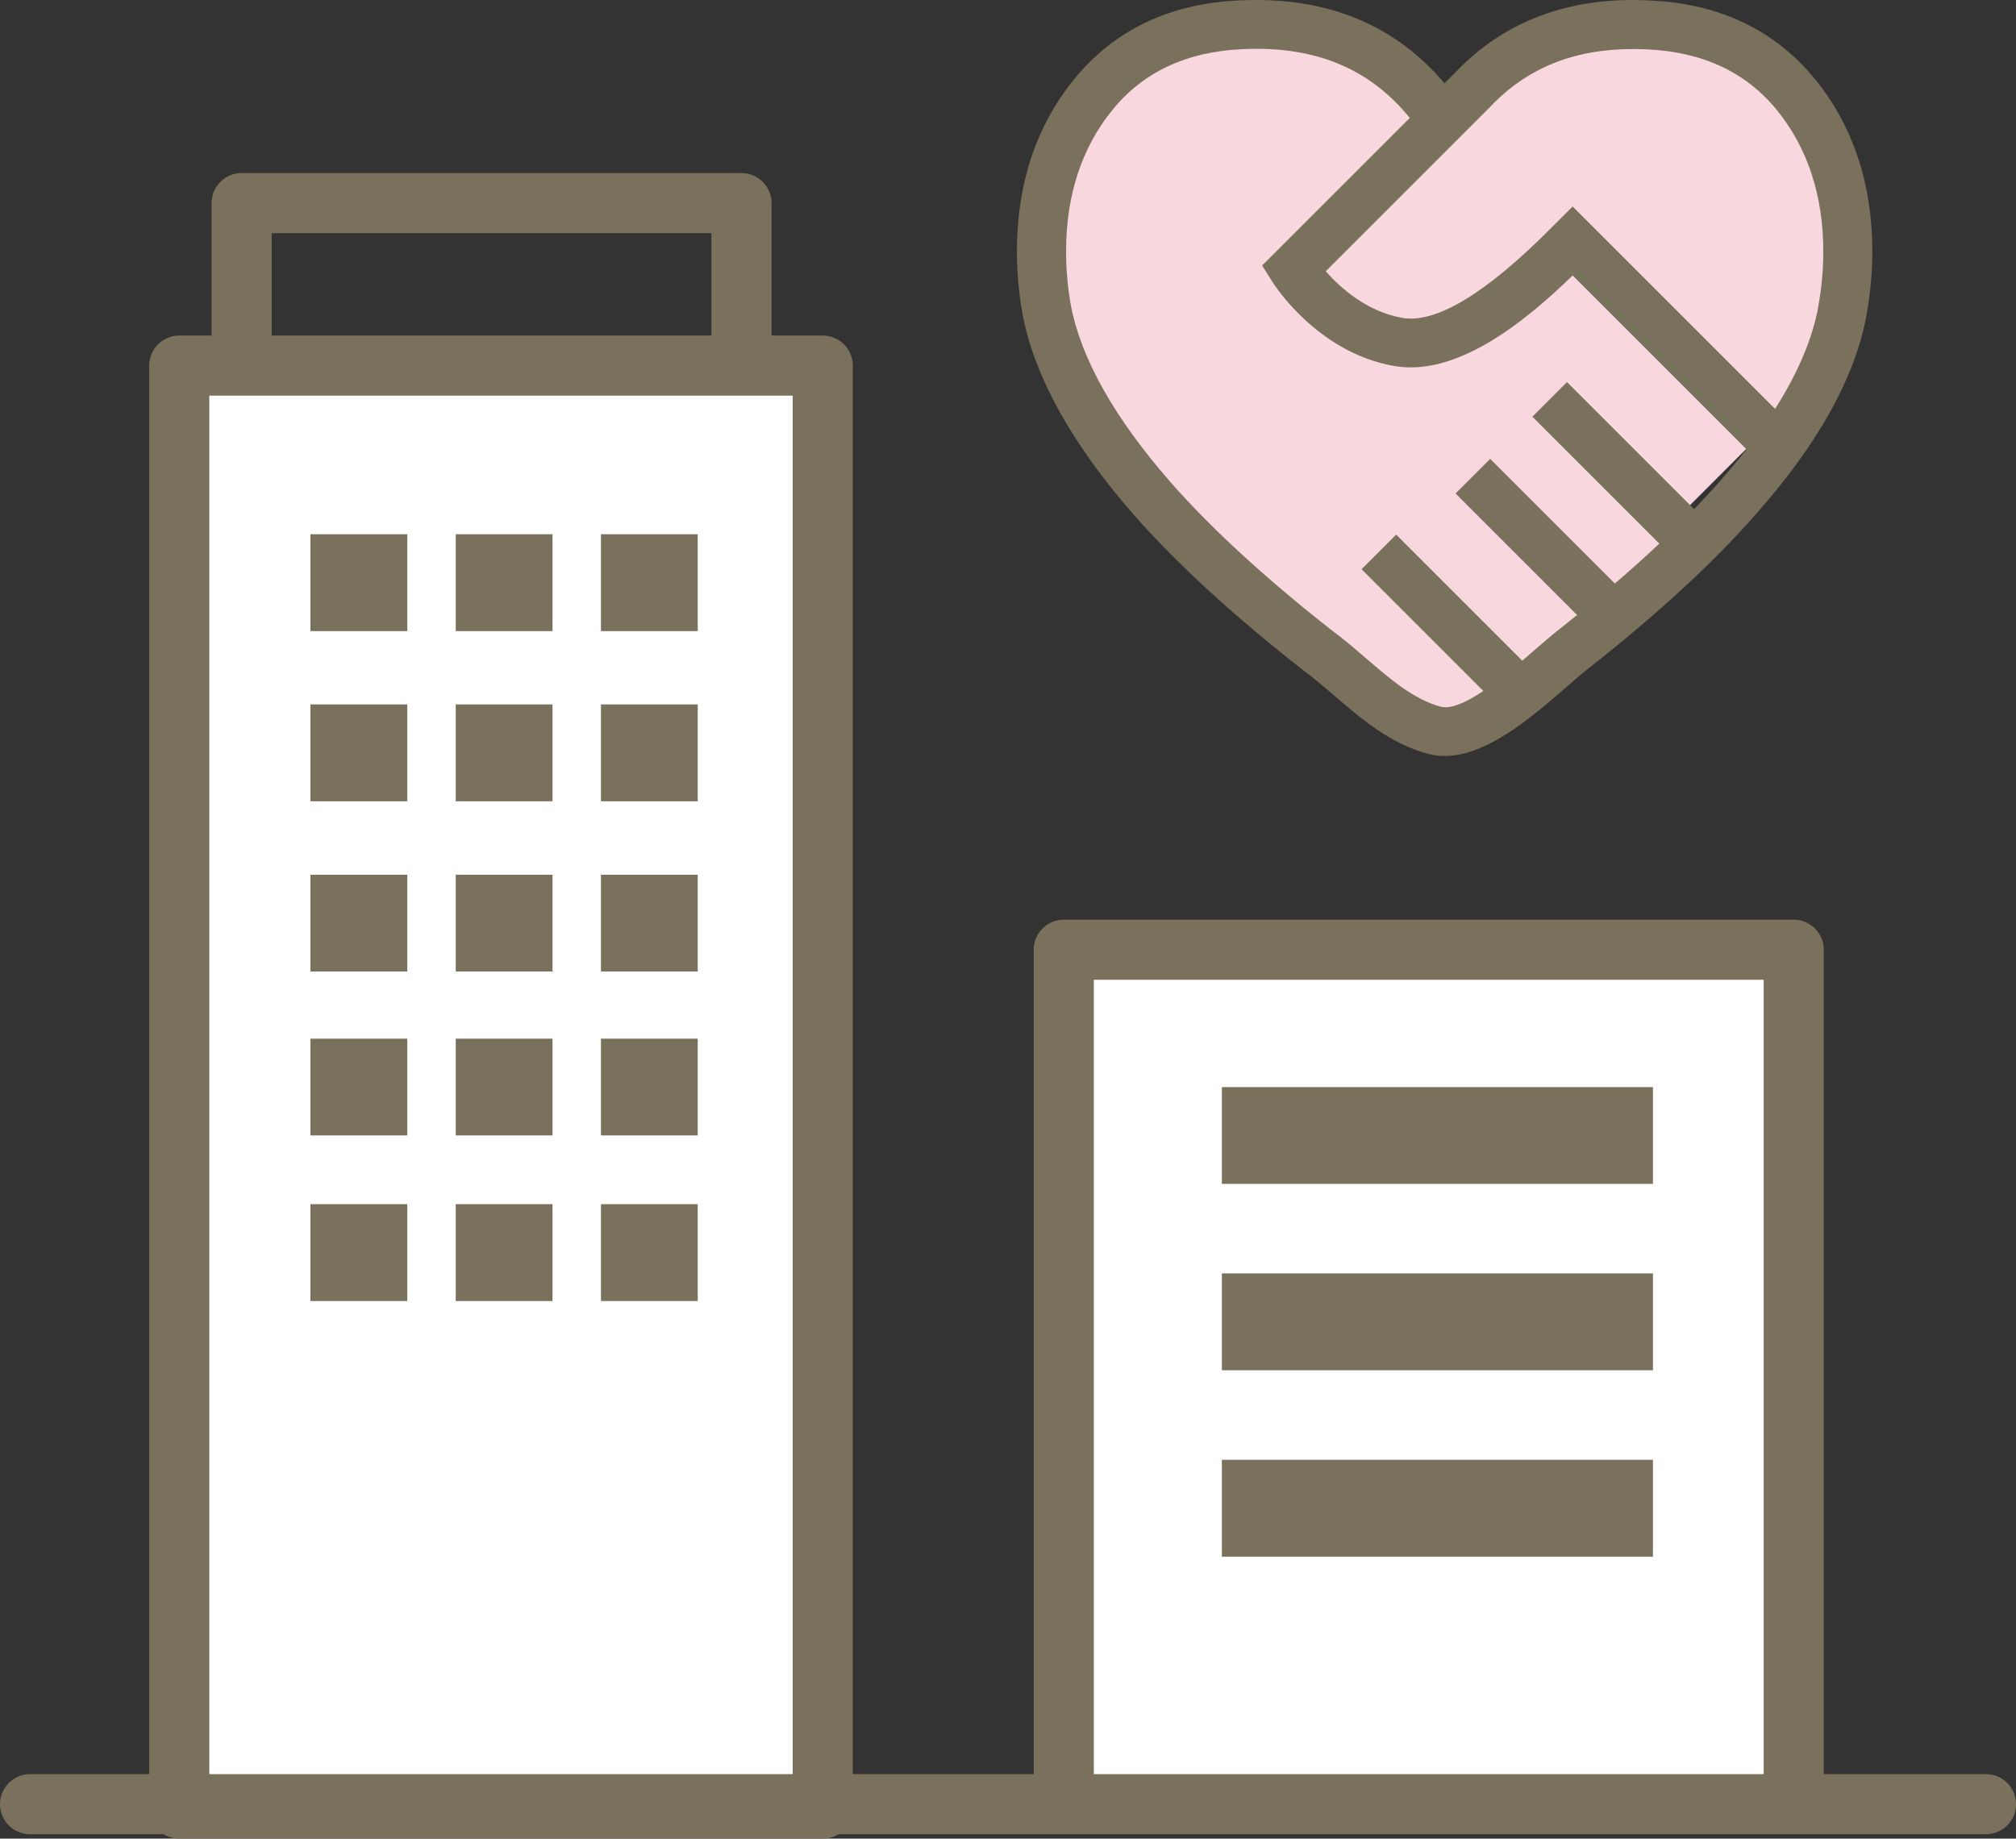
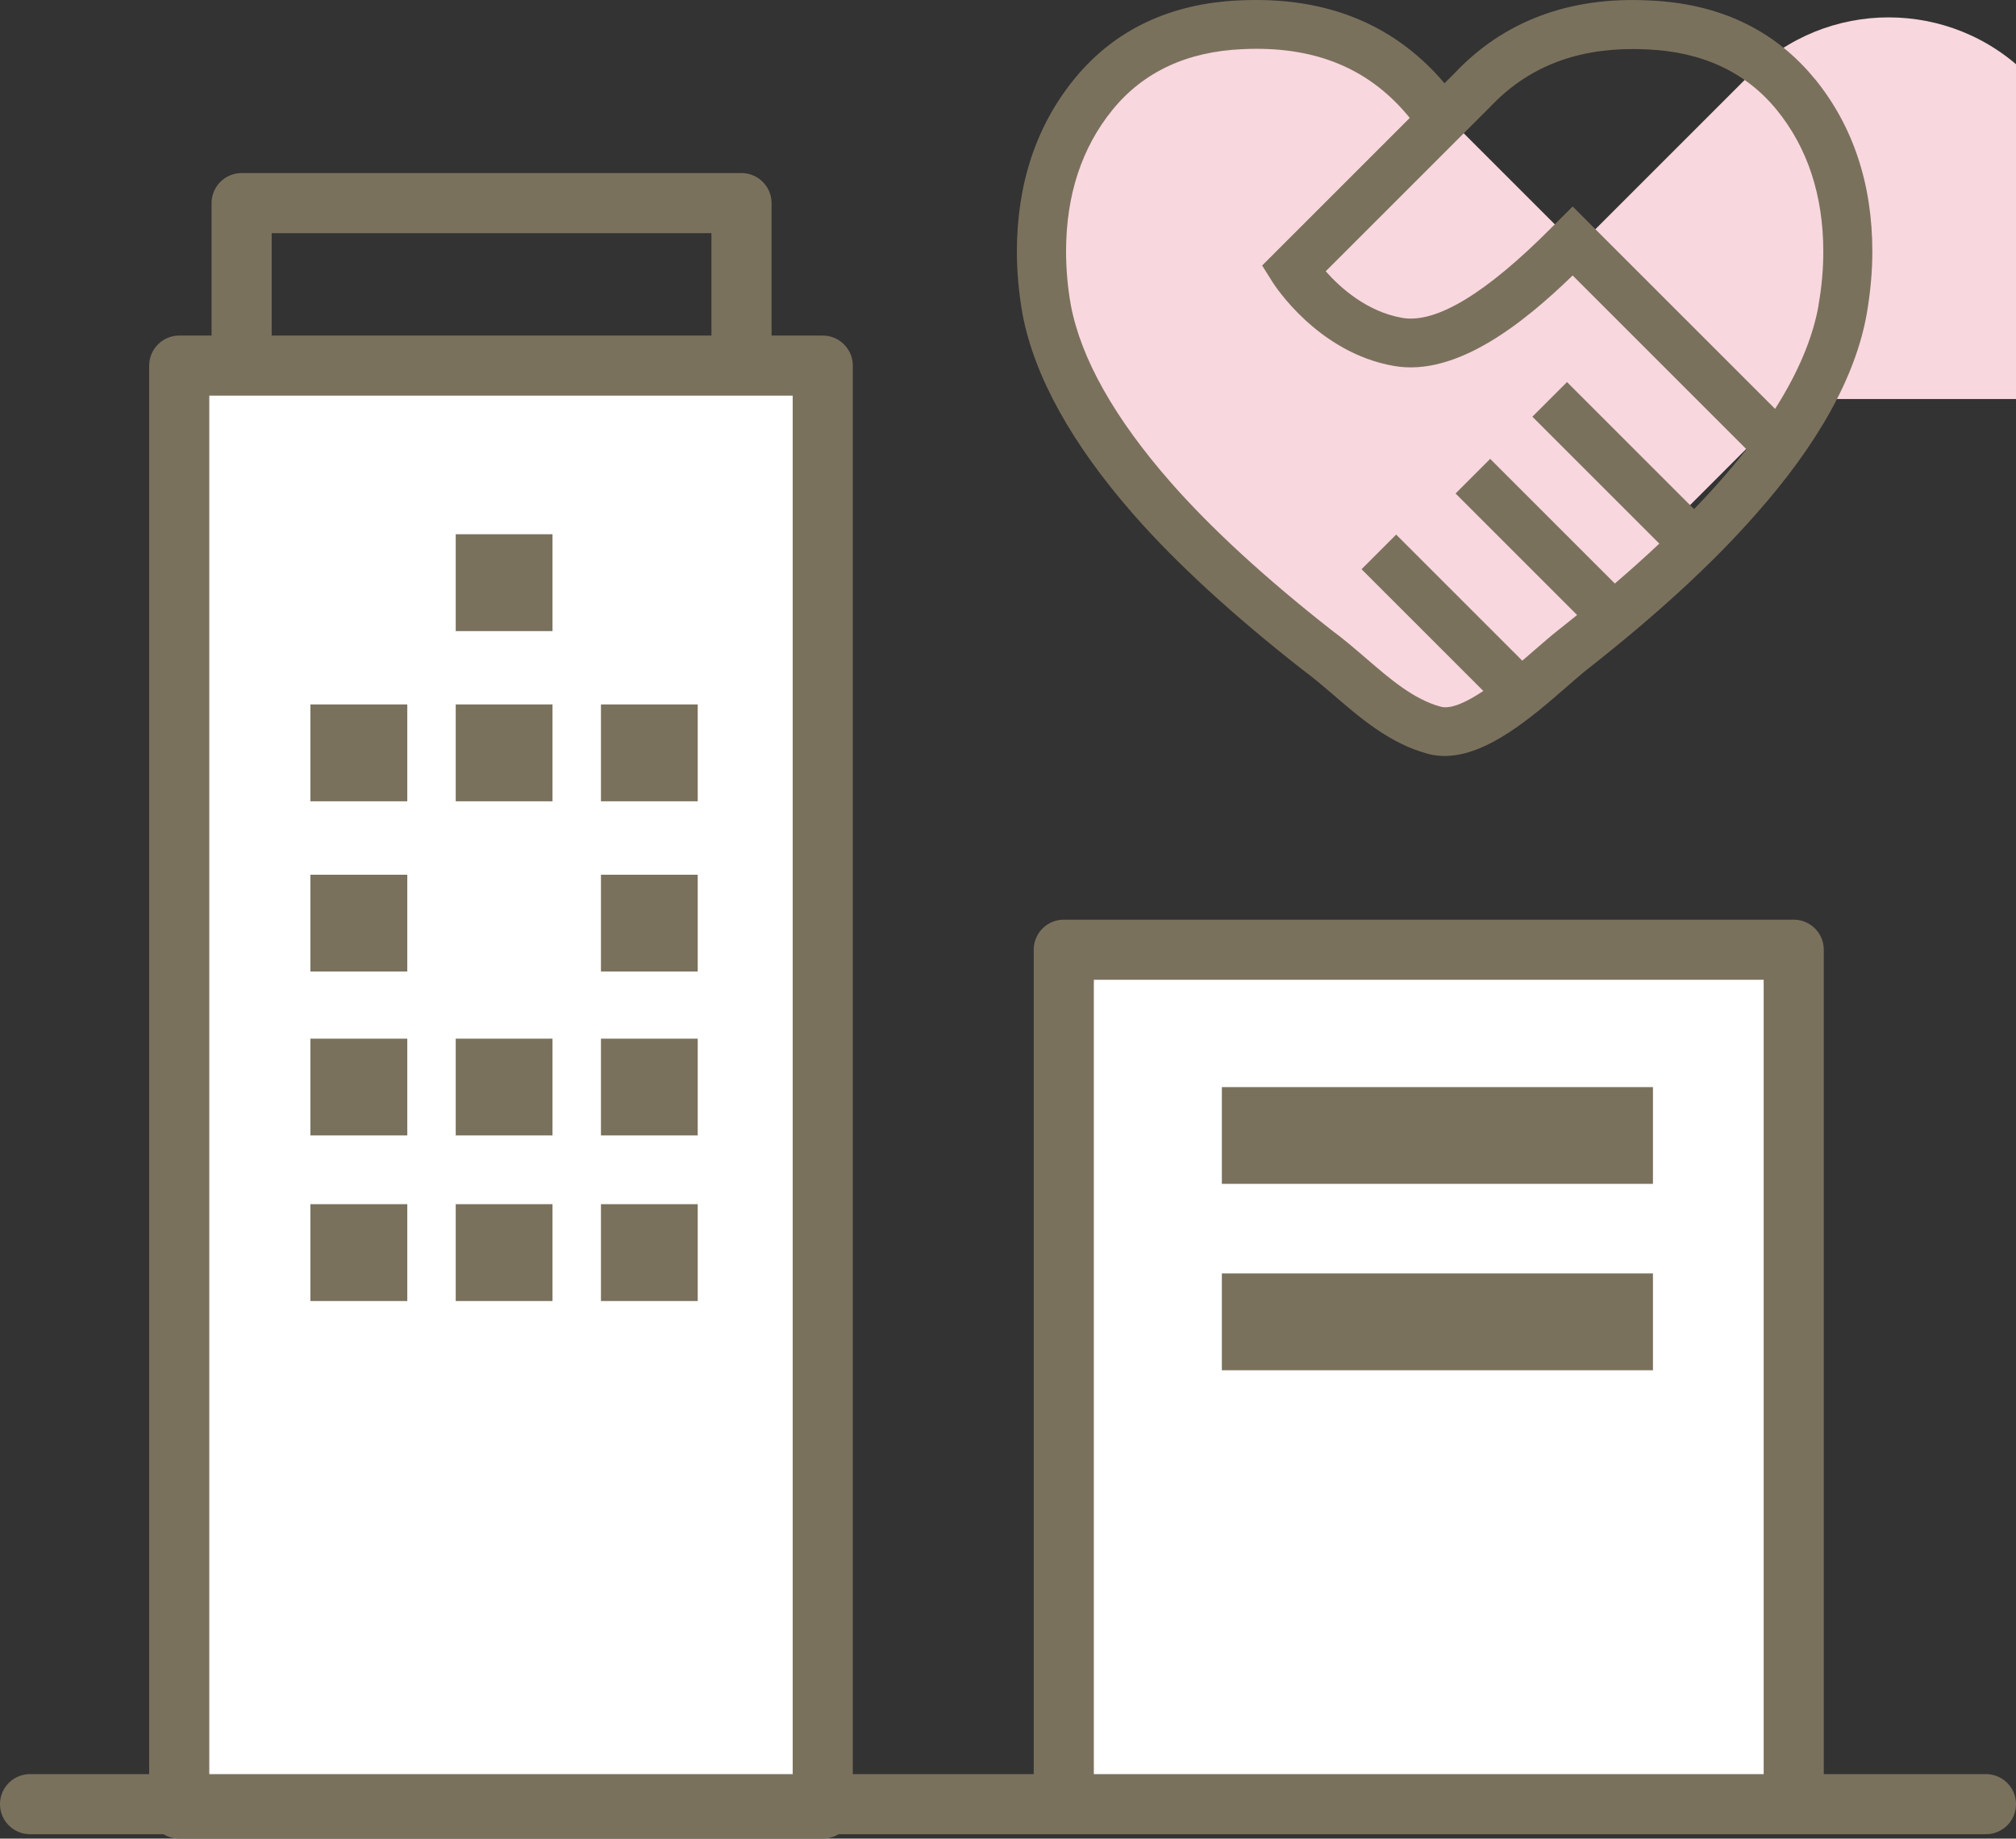
<svg xmlns="http://www.w3.org/2000/svg" id="b" data-name="レイヤー 2" viewBox="0 0 167.7 152.98">
  <rect x="0" y="0" width="167.7" height="152.98" fill="#333333" stroke="none" />
  <g id="c" data-name="レイヤー1">
    <g>
      <polygon points="61.68 33.54 20.1 33.54 20.1 16.9 61.68 16.9 61.68 33.54 61.68 33.54" style="fill: none; stroke: #7a715d; stroke-linecap: round; stroke-linejoin: round; stroke-width: 5px;" />
      <polygon points="68.44 150.48 14.91 150.48 14.91 30.42 68.44 30.42 68.44 150.48 68.44 150.48" style="fill: #fff; stroke: #7a715d; stroke-linecap: round; stroke-linejoin: round; stroke-width: 5px;" />
      <path d="m149.21,150.11h-60.72v-71.09h60.72v71.09h0Zm-146.71,0h162.7" style="fill: #fff; stroke: #7a715d; stroke-linecap: round; stroke-linejoin: round; stroke-width: 5px;" />
-       <polygon points="33.88 52.51 25.82 52.51 25.82 44.45 33.88 44.45 33.88 52.51 33.88 52.51" style="fill: #7a715d; stroke-width: 0px;" />
      <polygon points="45.96 52.51 37.91 52.51 37.91 44.45 45.96 44.45 45.96 52.51 45.96 52.51" style="fill: #7a715d; stroke-width: 0px;" />
-       <polygon points="58.04 52.51 49.99 52.51 49.99 44.45 58.04 44.45 58.04 52.51 58.04 52.51" style="fill: #7a715d; stroke-width: 0px;" />
      <polygon points="33.88 66.67 25.82 66.67 25.82 58.61 33.88 58.61 33.88 66.67 33.88 66.67" style="fill: #7a715d; stroke-width: 0px;" />
      <polygon points="45.96 66.67 37.91 66.67 37.91 58.61 45.96 58.61 45.96 66.67 45.96 66.67" style="fill: #7a715d; stroke-width: 0px;" />
      <polygon points="58.04 66.67 49.99 66.67 49.99 58.61 58.04 58.61 58.04 66.67 58.04 66.67" style="fill: #7a715d; stroke-width: 0px;" />
      <polygon points="33.88 80.83 25.82 80.83 25.82 72.78 33.88 72.78 33.88 80.83 33.88 80.83" style="fill: #7a715d; stroke-width: 0px;" />
-       <polygon points="45.96 80.83 37.91 80.83 37.91 72.78 45.96 72.78 45.96 80.83 45.96 80.83" style="fill: #7a715d; stroke-width: 0px;" />
      <polygon points="58.04 80.83 49.99 80.83 49.99 72.78 58.04 72.78 58.04 80.83 58.04 80.83" style="fill: #7a715d; stroke-width: 0px;" />
      <polygon points="33.88 94.47 25.82 94.47 25.82 86.42 33.88 86.42 33.88 94.47 33.88 94.47" style="fill: #7a715d; stroke-width: 0px;" />
      <polygon points="45.96 94.47 37.91 94.47 37.91 86.42 45.96 86.42 45.96 94.47 45.96 94.47" style="fill: #7a715d; stroke-width: 0px;" />
      <polygon points="58.04 94.47 49.99 94.47 49.99 86.42 58.04 86.42 58.04 94.47 58.04 94.47" style="fill: #7a715d; stroke-width: 0px;" />
      <polygon points="33.88 108.25 25.82 108.25 25.82 100.19 33.88 100.19 33.88 108.25 33.88 108.25" style="fill: #7a715d; stroke-width: 0px;" />
      <polygon points="45.96 108.25 37.91 108.25 37.91 100.19 45.96 100.19 45.96 108.25 45.96 108.25" style="fill: #7a715d; stroke-width: 0px;" />
      <polygon points="58.04 108.25 49.99 108.25 49.99 100.19 58.04 100.19 58.04 108.25 58.04 108.25" style="fill: #7a715d; stroke-width: 0px;" />
      <polygon points="137.5 98.5 101.64 98.5 101.64 90.45 137.5 90.45 137.5 98.5 137.5 98.5" style="fill: #7a715d; stroke-width: 0px;" />
      <polygon points="137.5 114.01 101.64 114.01 101.64 105.95 137.5 105.95 137.5 114.01 137.5 114.01" style="fill: #7a715d; stroke-width: 0px;" />
-       <polygon points="137.5 129.52 101.64 129.52 101.64 121.46 137.5 121.46 137.5 129.52 137.5 129.52" style="fill: #7a715d; stroke-width: 0px;" />
    </g>
    <path d="m99.76,10.43h26.88c9.02,0,16.34,7.32,16.34,16.34v10.44c0,6.27-5.09,11.36-11.36,11.36h-31.86c-9.02,0-16.34-7.32-16.34-16.34v-5.46c0-9.02,7.32-16.34,16.34-16.34Z" transform="translate(54.01 -71.41) rotate(45)" style="fill: #f9d7de; stroke-width: 0px;" />
-     <path d="m113,10.16h26.88c9.02,0,16.34,7.32,16.34,16.34v10.44c0,6.27-5.09,11.36-11.36,11.36h-31.86c-9.02,0-16.34-7.32-16.34-16.34v-5.46c0-9.02,7.32-16.34,16.34-16.34Z" transform="translate(236.5 -39.52) rotate(135)" style="fill: #f9d7de; stroke-width: 0px;" />
+     <path d="m113,10.16h26.88v10.44c0,6.27-5.09,11.36-11.36,11.36h-31.86c-9.02,0-16.34-7.32-16.34-16.34v-5.46c0-9.02,7.32-16.34,16.34-16.34Z" transform="translate(236.5 -39.52) rotate(135)" style="fill: #f9d7de; stroke-width: 0px;" />
    <path d="m151.28,25.39c-.48,2.71-1.69,5.59-3.62,8.63l-16.84-16.84-1.75,1.75c-5.43,5.47-9.6,8-12.41,7.52-2.96-.51-5.19-2.53-6.38-3.88l13.66-13.66c3.07-3.25,6.97-4.83,11.89-4.83.39,0,.79.01,1.2.03,4.59.2,8.22,1.9,10.78,5.05,2.56,3.15,3.86,7.12,3.86,11.78,0,1.44-.13,2.94-.4,4.45h0Zm-8.33,14.78c-.63.72-1.32,1.45-2.03,2.19l-10.57-10.57-2.88,2.88,10.56,10.56c-1.16,1.09-2.39,2.2-3.7,3.32l-10.37-10.37-2.88,2.88,10.11,10.11c-.53.43-1.06.85-1.6,1.28-.56.44-1.21,1.01-1.93,1.63-.31.27-.66.57-1.03.89l-10.49-10.49-2.88,2.88,10.13,10.13c-1.37.91-2.68,1.54-3.54,1.31-2.25-.61-4.18-2.27-6.22-4.03-.92-.79-1.87-1.61-2.8-2.29-5.51-4.32-10.04-8.47-13.43-12.33-4.67-5.33-7.47-10.29-8.32-14.74-.27-1.51-.4-3.02-.4-4.49,0-4.67,1.3-8.63,3.86-11.78,2.56-3.15,6.19-4.85,10.81-5.05.4-.02.79-.03,1.18-.03,5.42,0,9.6,1.88,12.74,5.75l-12.28,12.28.86,1.37c.15.24,3.76,5.89,10.12,6.99,5.18.9,10.76-3.56,14.85-7.53l14.46,14.46c-.71.91-1.49,1.84-2.32,2.78h0Zm8.03-33.58c-3.33-4.09-7.96-6.3-13.75-6.55-6.65-.35-12.13,1.71-16.21,6.03l-.86.86C116.27,2.33,111.02,0,104.51,0c-.45,0-.91.01-1.37.03-5.81.25-10.45,2.46-13.78,6.55-3.17,3.9-4.77,8.73-4.77,14.35,0,1.7.16,3.45.47,5.22.99,5.19,4.11,10.81,9.26,16.69,3.56,4.05,8.27,8.37,14.04,12.89.86.63,1.7,1.35,2.6,2.12,2.3,1.98,4.68,4.02,7.82,4.87.46.12.92.18,1.39.18,3.55,0,7.32-3.29,10.16-5.76.66-.58,1.26-1.1,1.77-1.5,5.67-4.45,10.35-8.75,13.9-12.79,5.24-5.89,8.37-11.53,9.29-16.77.3-1.75.46-3.48.46-5.15,0-5.63-1.61-10.46-4.77-14.35h0Z" style="fill: #7a715d; stroke-width: 0px;" />
  </g>
</svg>